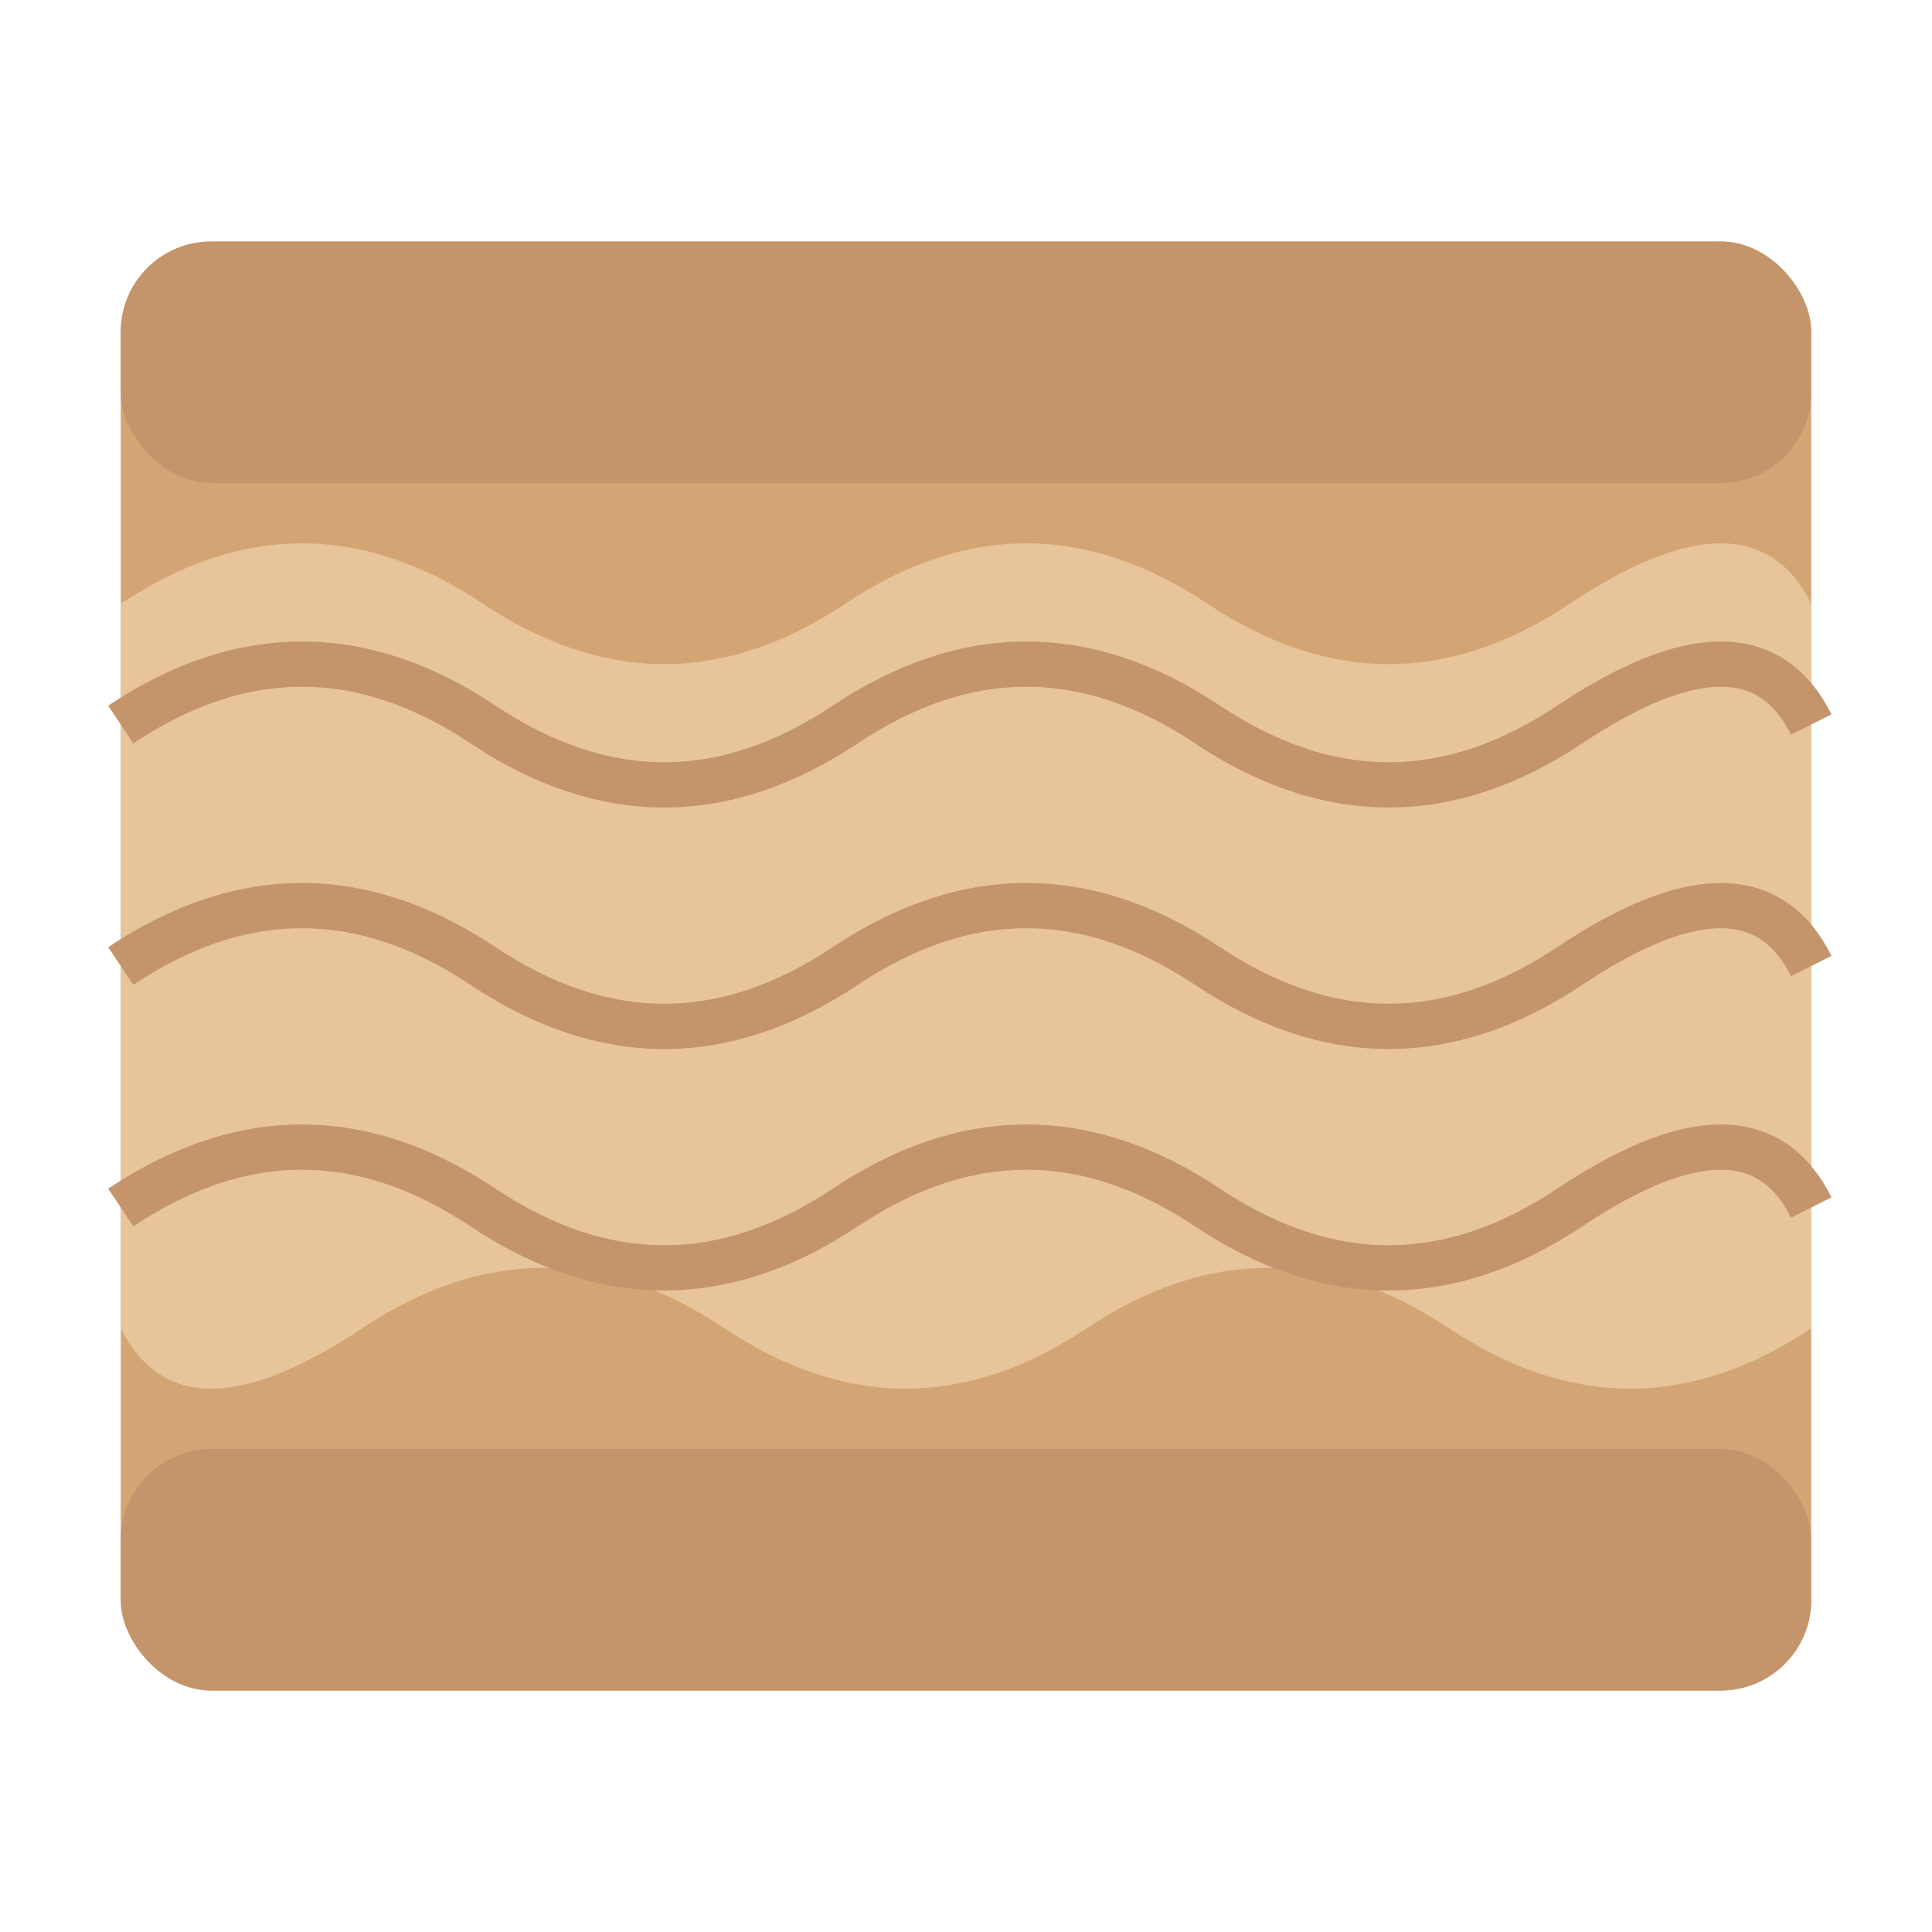
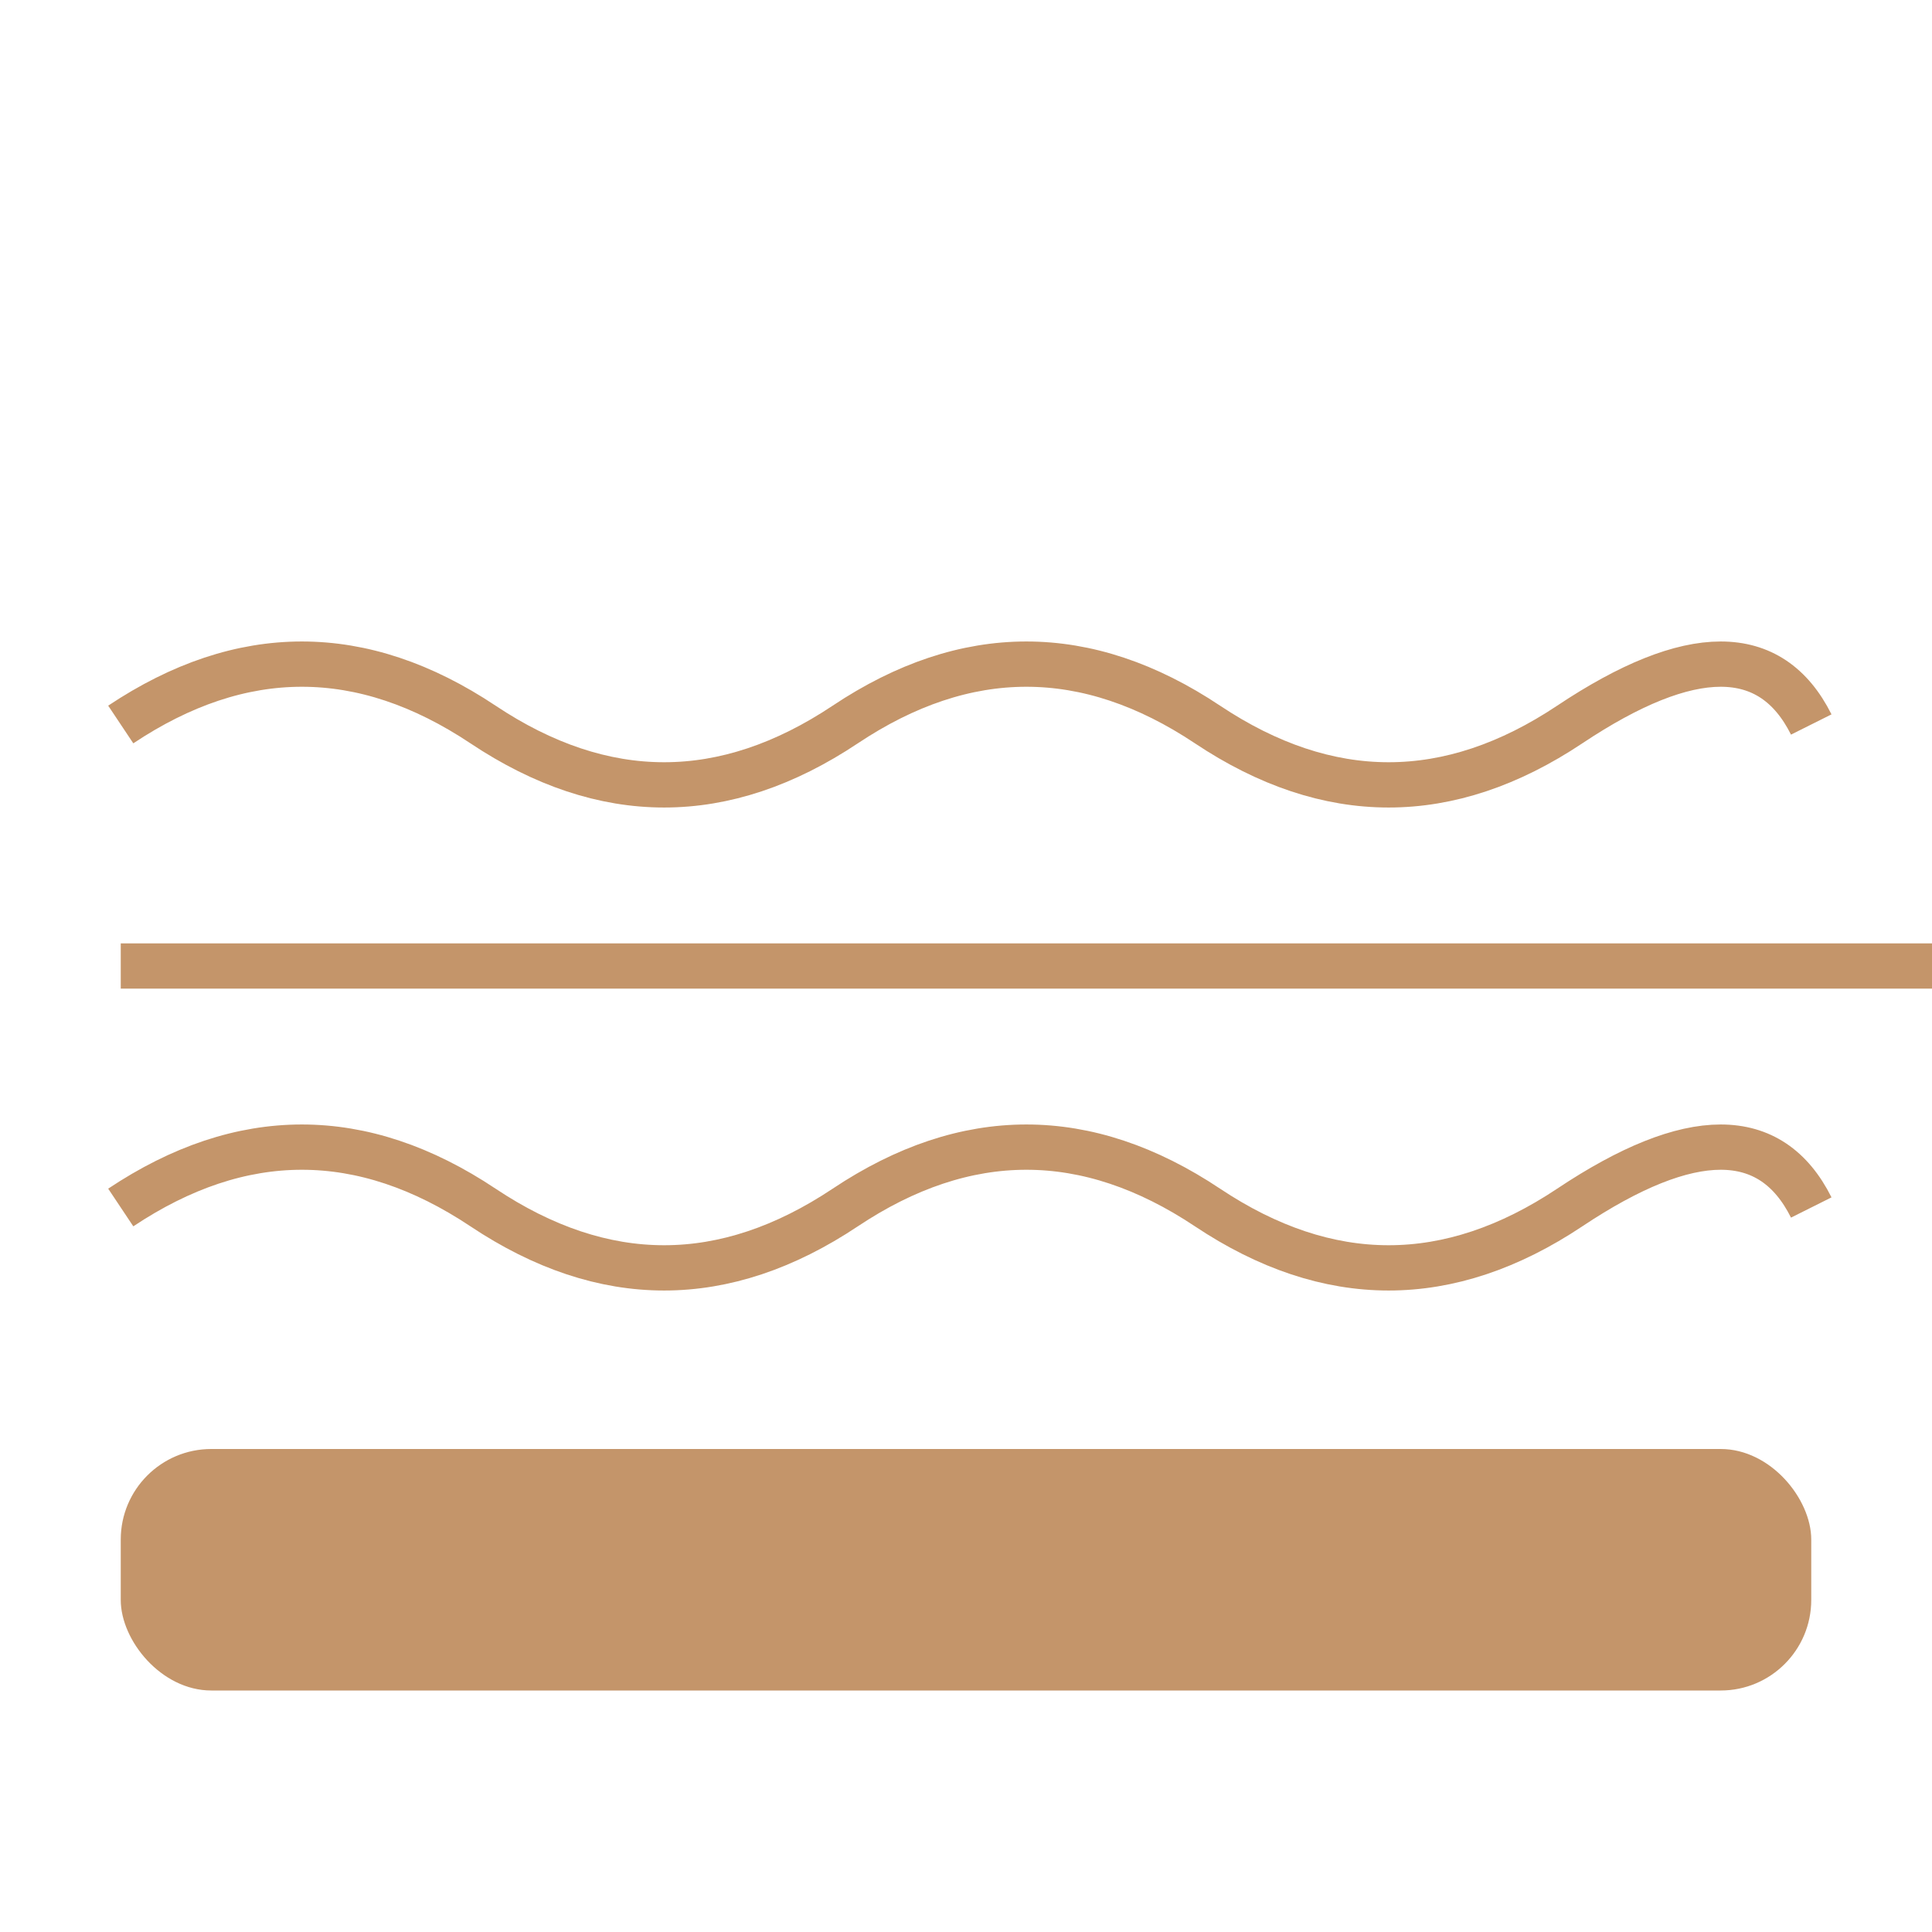
<svg xmlns="http://www.w3.org/2000/svg" viewBox="0 0 64 64" width="64" height="64">
-   <rect x="4" y="8" width="56" height="48" rx="3" fill="#D4A574" />
-   <rect x="4" y="8" width="56" height="8" rx="3" fill="#C4956A" />
-   <path d="M4 20 Q10 16, 16 20 T28 20 T40 20 T52 20 T60 20 L60 44 Q54 48, 48 44 T36 44 T24 44 T12 44 T4 44 Z" fill="#E8C49A" />
  <path d="M4 24 Q10 20, 16 24 T28 24 T40 24 T52 24 T60 24" stroke="#C4956A" stroke-width="1.5" fill="none" />
-   <path d="M4 32 Q10 28, 16 32 T28 32 T40 32 T52 32 T60 32" stroke="#C4956A" stroke-width="1.5" fill="none" />
+   <path d="M4 32 T28 32 T40 32 T52 32 T60 32" stroke="#C4956A" stroke-width="1.5" fill="none" />
  <path d="M4 40 Q10 36, 16 40 T28 40 T40 40 T52 40 T60 40" stroke="#C4956A" stroke-width="1.5" fill="none" />
  <rect x="4" y="48" width="56" height="8" rx="3" fill="#C4956A" />
</svg>